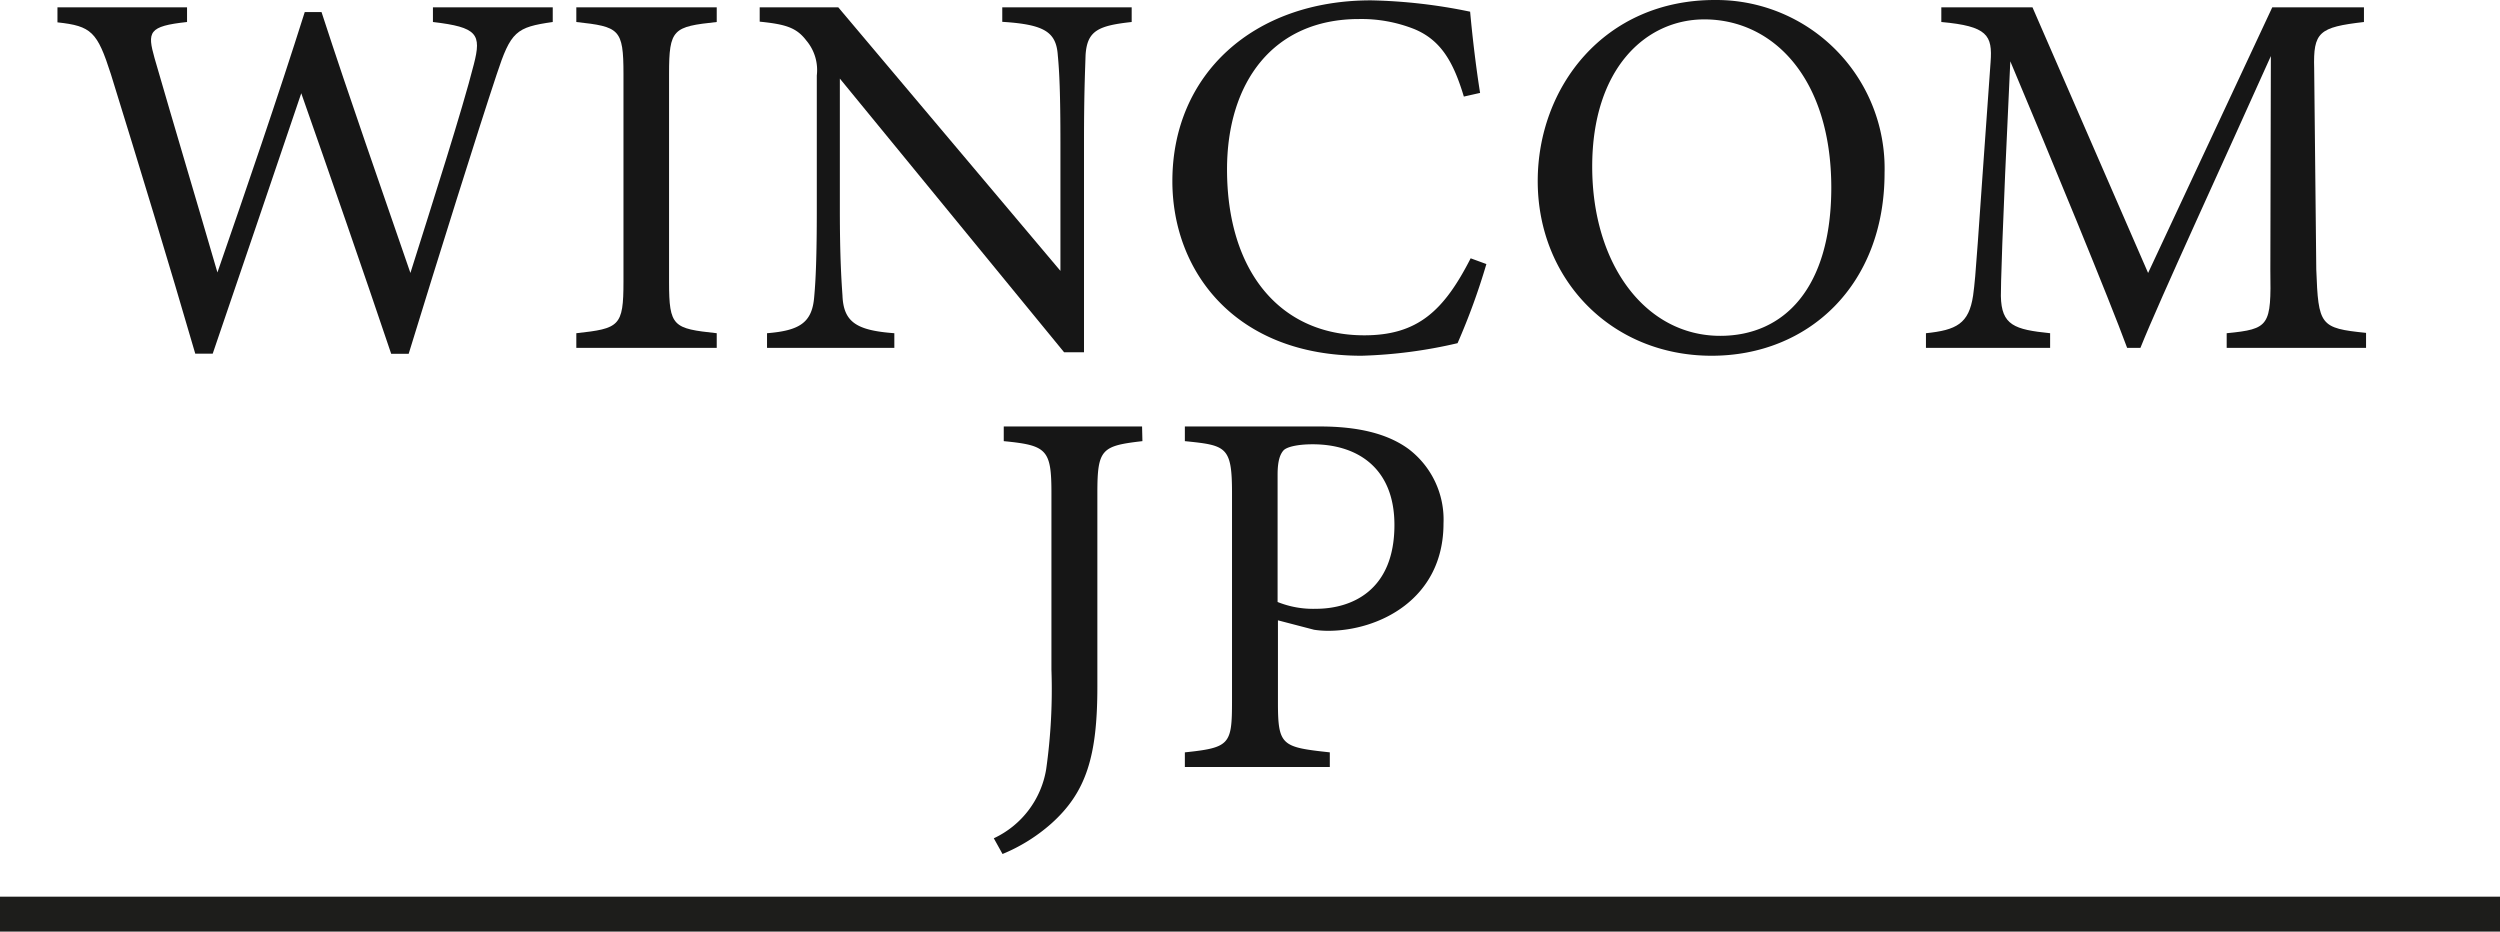
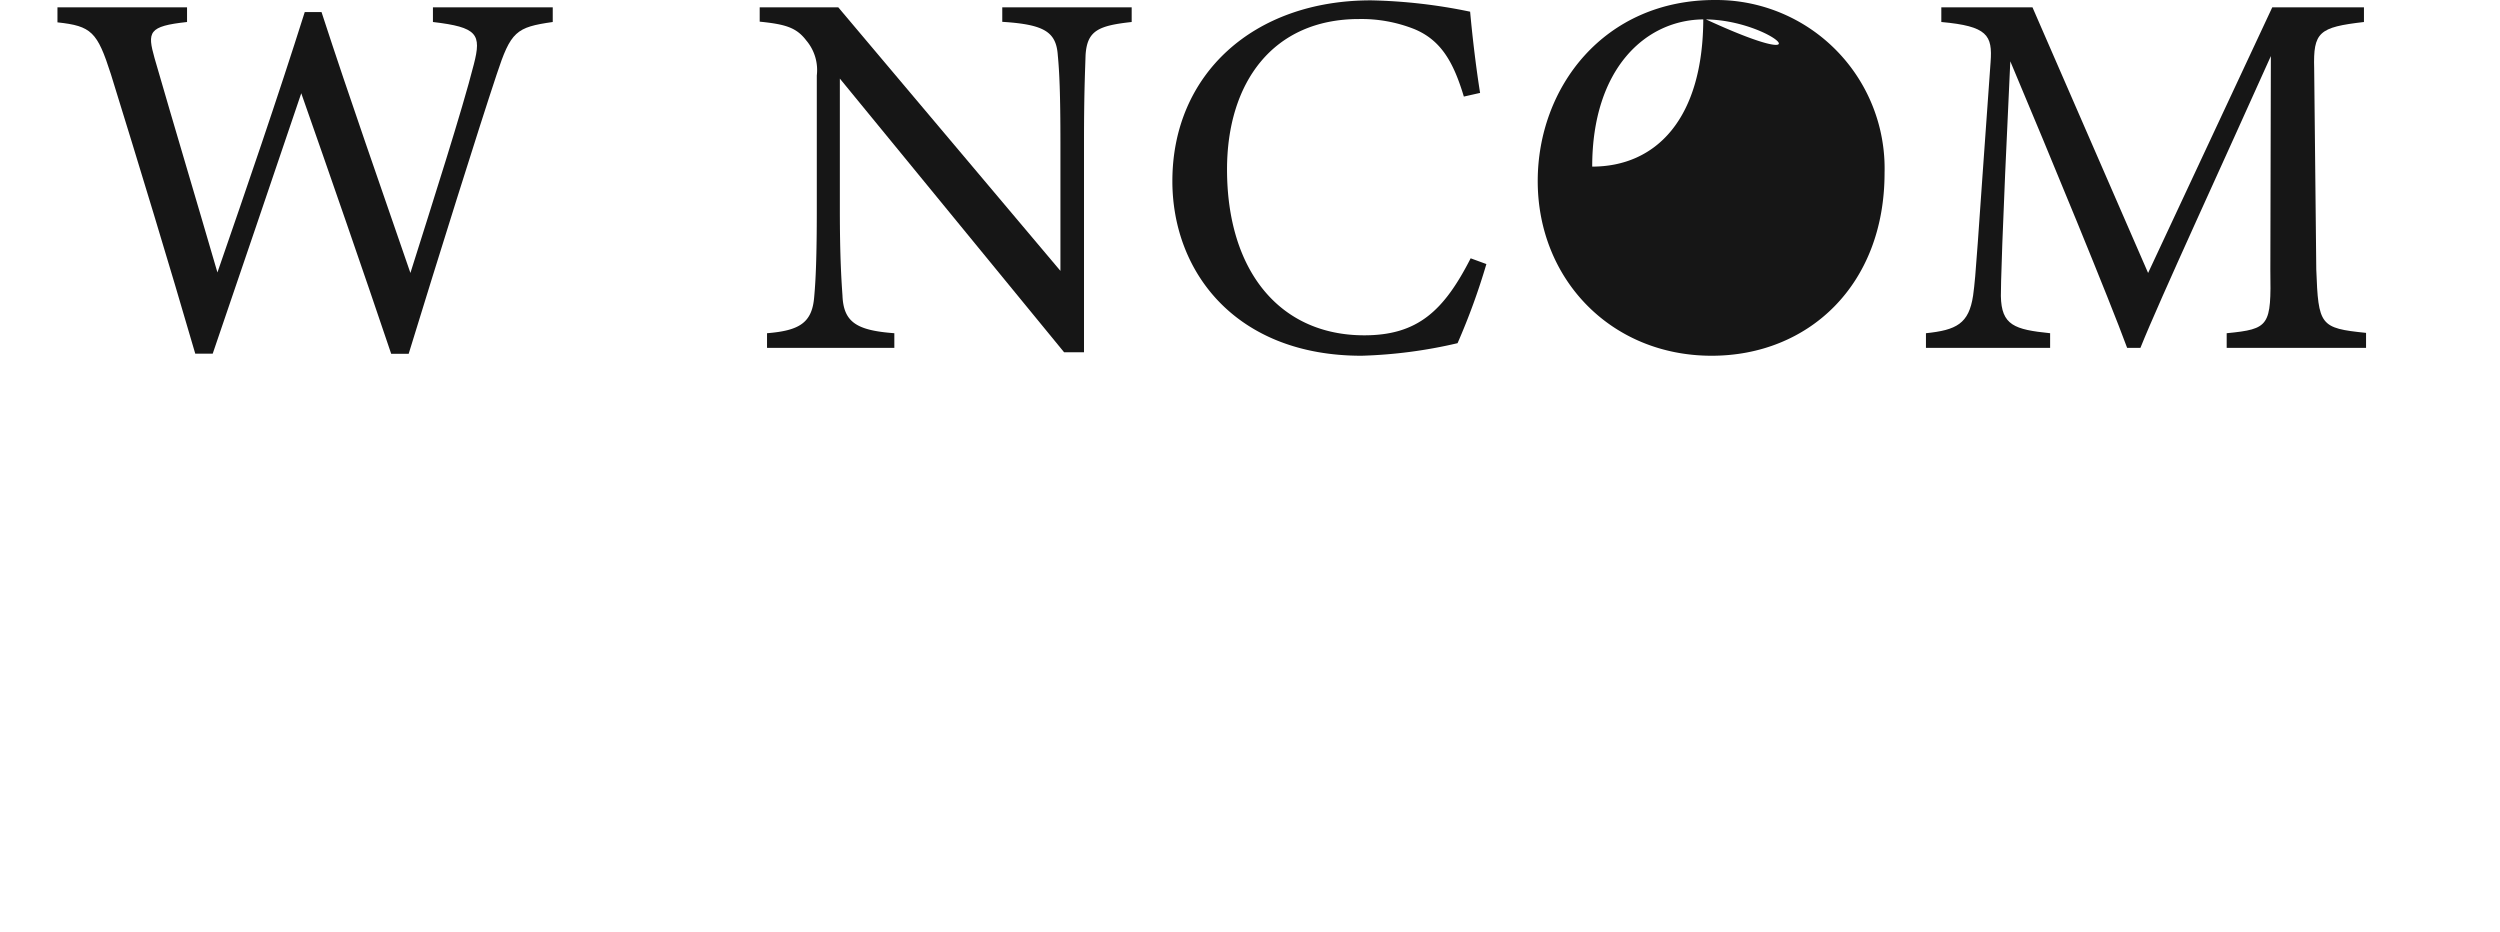
<svg xmlns="http://www.w3.org/2000/svg" viewBox="0 0 286.3 106.69">
  <path d="M63.3,12.18c-4.2.6-4.8,1.08-6.42,6-2,6-6.78,21.24-10.08,32h-2C41.64,40.8,37.62,29.22,34.5,20.34c-3.48,10.32-7,20.58-10.14,29.82h-2c-3-10.32-6.42-21.54-9.66-32-1.56-4.86-2.22-5.52-6.12-5.94V10.5H21.42v1.68c-4.44.48-4.56,1.14-3.72,4.14,2.34,8.1,4.74,16.08,7.2,24.54,3.3-9.54,6.9-20,10-29.82h1.92C40.14,21.24,43.5,30.72,47,40.92c2.52-8,5.94-18.66,7.26-23.88.9-3.48.42-4.26-4.68-4.86V10.5H63.3Z" transform="translate(0 -9.66)" fill="#161616" />
-   <path d="M66,49.5V47.82c4.92-.54,5.4-.78,5.4-5.88V18.12c0-5.16-.48-5.4-5.4-5.94V10.5H82.08v1.68c-5,.54-5.46.78-5.46,5.94V41.94c0,5.16.48,5.34,5.46,5.88V49.5Z" transform="translate(0 -9.66)" fill="#161616" />
  <path d="M129.6,12.18c-3.84.42-5.1,1-5.28,3.78-.06,1.92-.18,4.44-.18,10V50h-2.28L96.18,18.66v15c0,5.4.18,8.1.3,9.84.12,3.06,1.62,4,5.94,4.32V49.5H87.84V47.82c3.72-.3,5.16-1.2,5.4-4.14.18-1.92.3-4.62.3-10.08V18.3a5.23,5.23,0,0,0-1.2-4c-1.14-1.5-2.4-1.86-5.34-2.16V10.5h9l25.44,30.18V26c0-5.58-.12-8.16-.3-10-.18-2.7-1.56-3.54-6.36-3.84V10.5H129.6Z" transform="translate(0 -9.66)" fill="#161616" />
  <path d="M170.22,39.9a76.1,76.1,0,0,1-3.3,9.06,54.68,54.68,0,0,1-11,1.44c-14.34,0-21.66-9.54-21.66-20,0-12.24,9.3-20.7,22.74-20.7A61.25,61.25,0,0,1,168.36,11c.24,2.7.66,6.3,1.14,9.3l-1.86.42c-1.2-4-2.64-6.48-5.7-7.74a16.41,16.41,0,0,0-6.3-1.14c-9.9,0-15.12,7.32-15.12,17.22,0,11.58,6,19,15.72,19,6.12,0,9.12-2.82,12.18-8.82Z" transform="translate(0 -9.66)" fill="#161616" />
-   <path d="M196.38,9.66a19.29,19.29,0,0,1,19.44,19.8c0,12.9-8.76,20.94-19.8,20.94-11.52,0-19.92-8.76-19.92-20C176.1,19.62,183.72,9.66,196.38,9.66Zm-1.2,2.22c-6.72,0-12.84,5.64-12.84,16.86S188.46,48.12,197,48.12c7.26,0,12.72-5.4,12.72-17C209.7,18.54,203,11.88,195.18,11.88Z" transform="translate(0 -9.66)" fill="#161616" />
+   <path d="M196.38,9.66a19.29,19.29,0,0,1,19.44,19.8c0,12.9-8.76,20.94-19.8,20.94-11.52,0-19.92-8.76-19.92-20C176.1,19.62,183.72,9.66,196.38,9.66Zm-1.2,2.22c-6.72,0-12.84,5.64-12.84,16.86c7.26,0,12.72-5.4,12.72-17C209.7,18.54,203,11.88,195.18,11.88Z" transform="translate(0 -9.66)" fill="#161616" />
  <path d="M255,49.5V47.82c4.92-.48,5.1-.84,5-7.26l.06-24.48c-4.92,11-12.84,28.14-14.94,33.42H243.6c-2-5.46-8.82-22-13.38-32.82-1,21-1.08,25.74-1.08,26.88.06,3.36,1.56,3.84,5.64,4.26V49.5H220.56V47.82c3.48-.36,4.92-1.08,5.4-4.32.36-2.64.42-4.8,2-26.7.24-3.12-.36-4.14-5.64-4.62V10.5h10.44L246,40.92,260.22,10.5h10.5v1.68c-5.16.6-5.82,1.14-5.7,5.34l.24,23c.24,6.42.42,6.72,5.7,7.26V49.5Z" transform="translate(0 -9.66)" fill="#161616" />
-   <path d="M130.83,60.18c-4.68.54-5.16.9-5.16,5.94v22.2c0,7.92-1.26,12.06-5.28,15.66a19.8,19.8,0,0,1-5.58,3.48l-1-1.8a10.63,10.63,0,0,0,6-7.92,65.37,65.37,0,0,0,.6-11.4V66.12c0-5-.54-5.46-5.46-5.94V58.5h15.84Z" transform="translate(0 -9.66)" fill="#161616" />
-   <path d="M151.17,58.5c4.26,0,7.68.78,10.14,2.58a10.14,10.14,0,0,1,4,8.52c0,8.76-7.5,12.3-13.2,12.3a10.54,10.54,0,0,1-1.62-.12l-4.14-1.08v9.36c0,5,.42,5.16,5.94,5.76V97.5H135.69V95.82c5.16-.54,5.4-.9,5.4-5.88V66.12c0-5.34-.66-5.46-5.4-5.94V58.5Zm-4.86,20.1a10.89,10.89,0,0,0,4.38.78c4,0,9-2,9-9.6,0-6.6-4.32-9.24-9.36-9.24-1.74,0-3,.3-3.36.72s-.66,1.14-.66,2.76Z" transform="translate(0 -9.66)" fill="#161616" />
-   <line x1="286.3" y1="104.69" y2="104.69" fill="none" stroke="#1d1d1b" stroke-miterlimit="10" stroke-width="4" />
</svg>